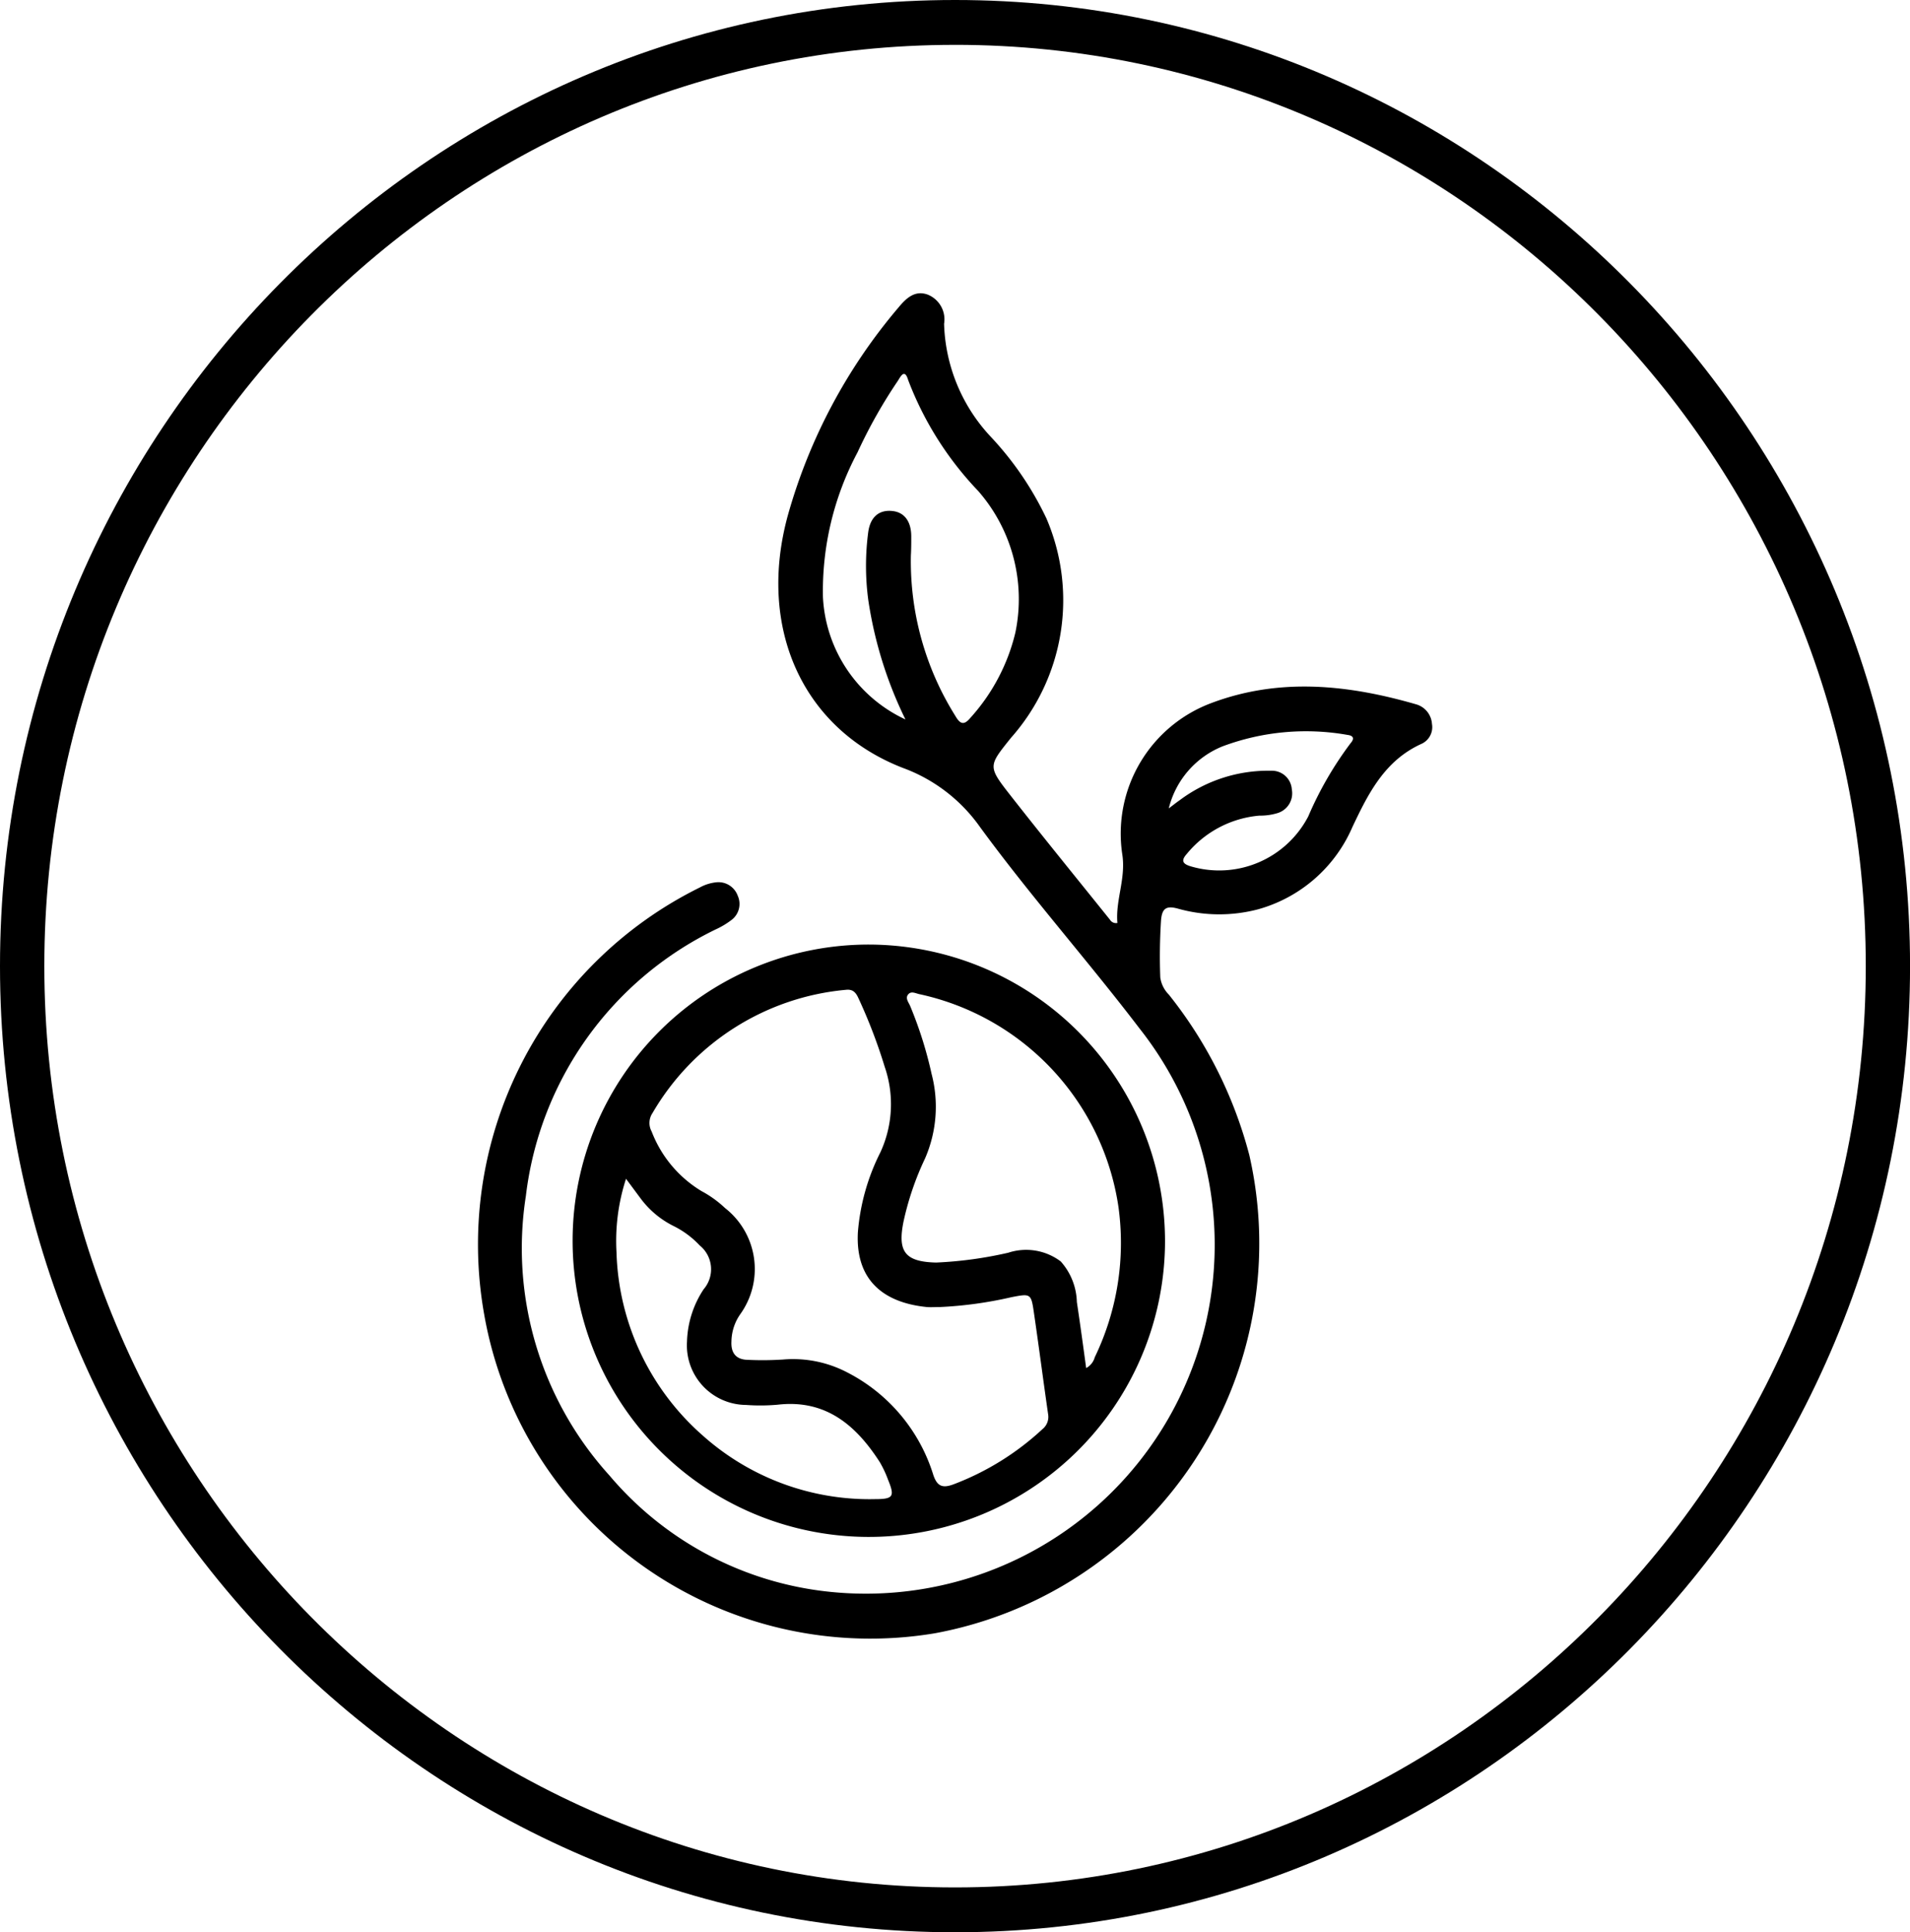
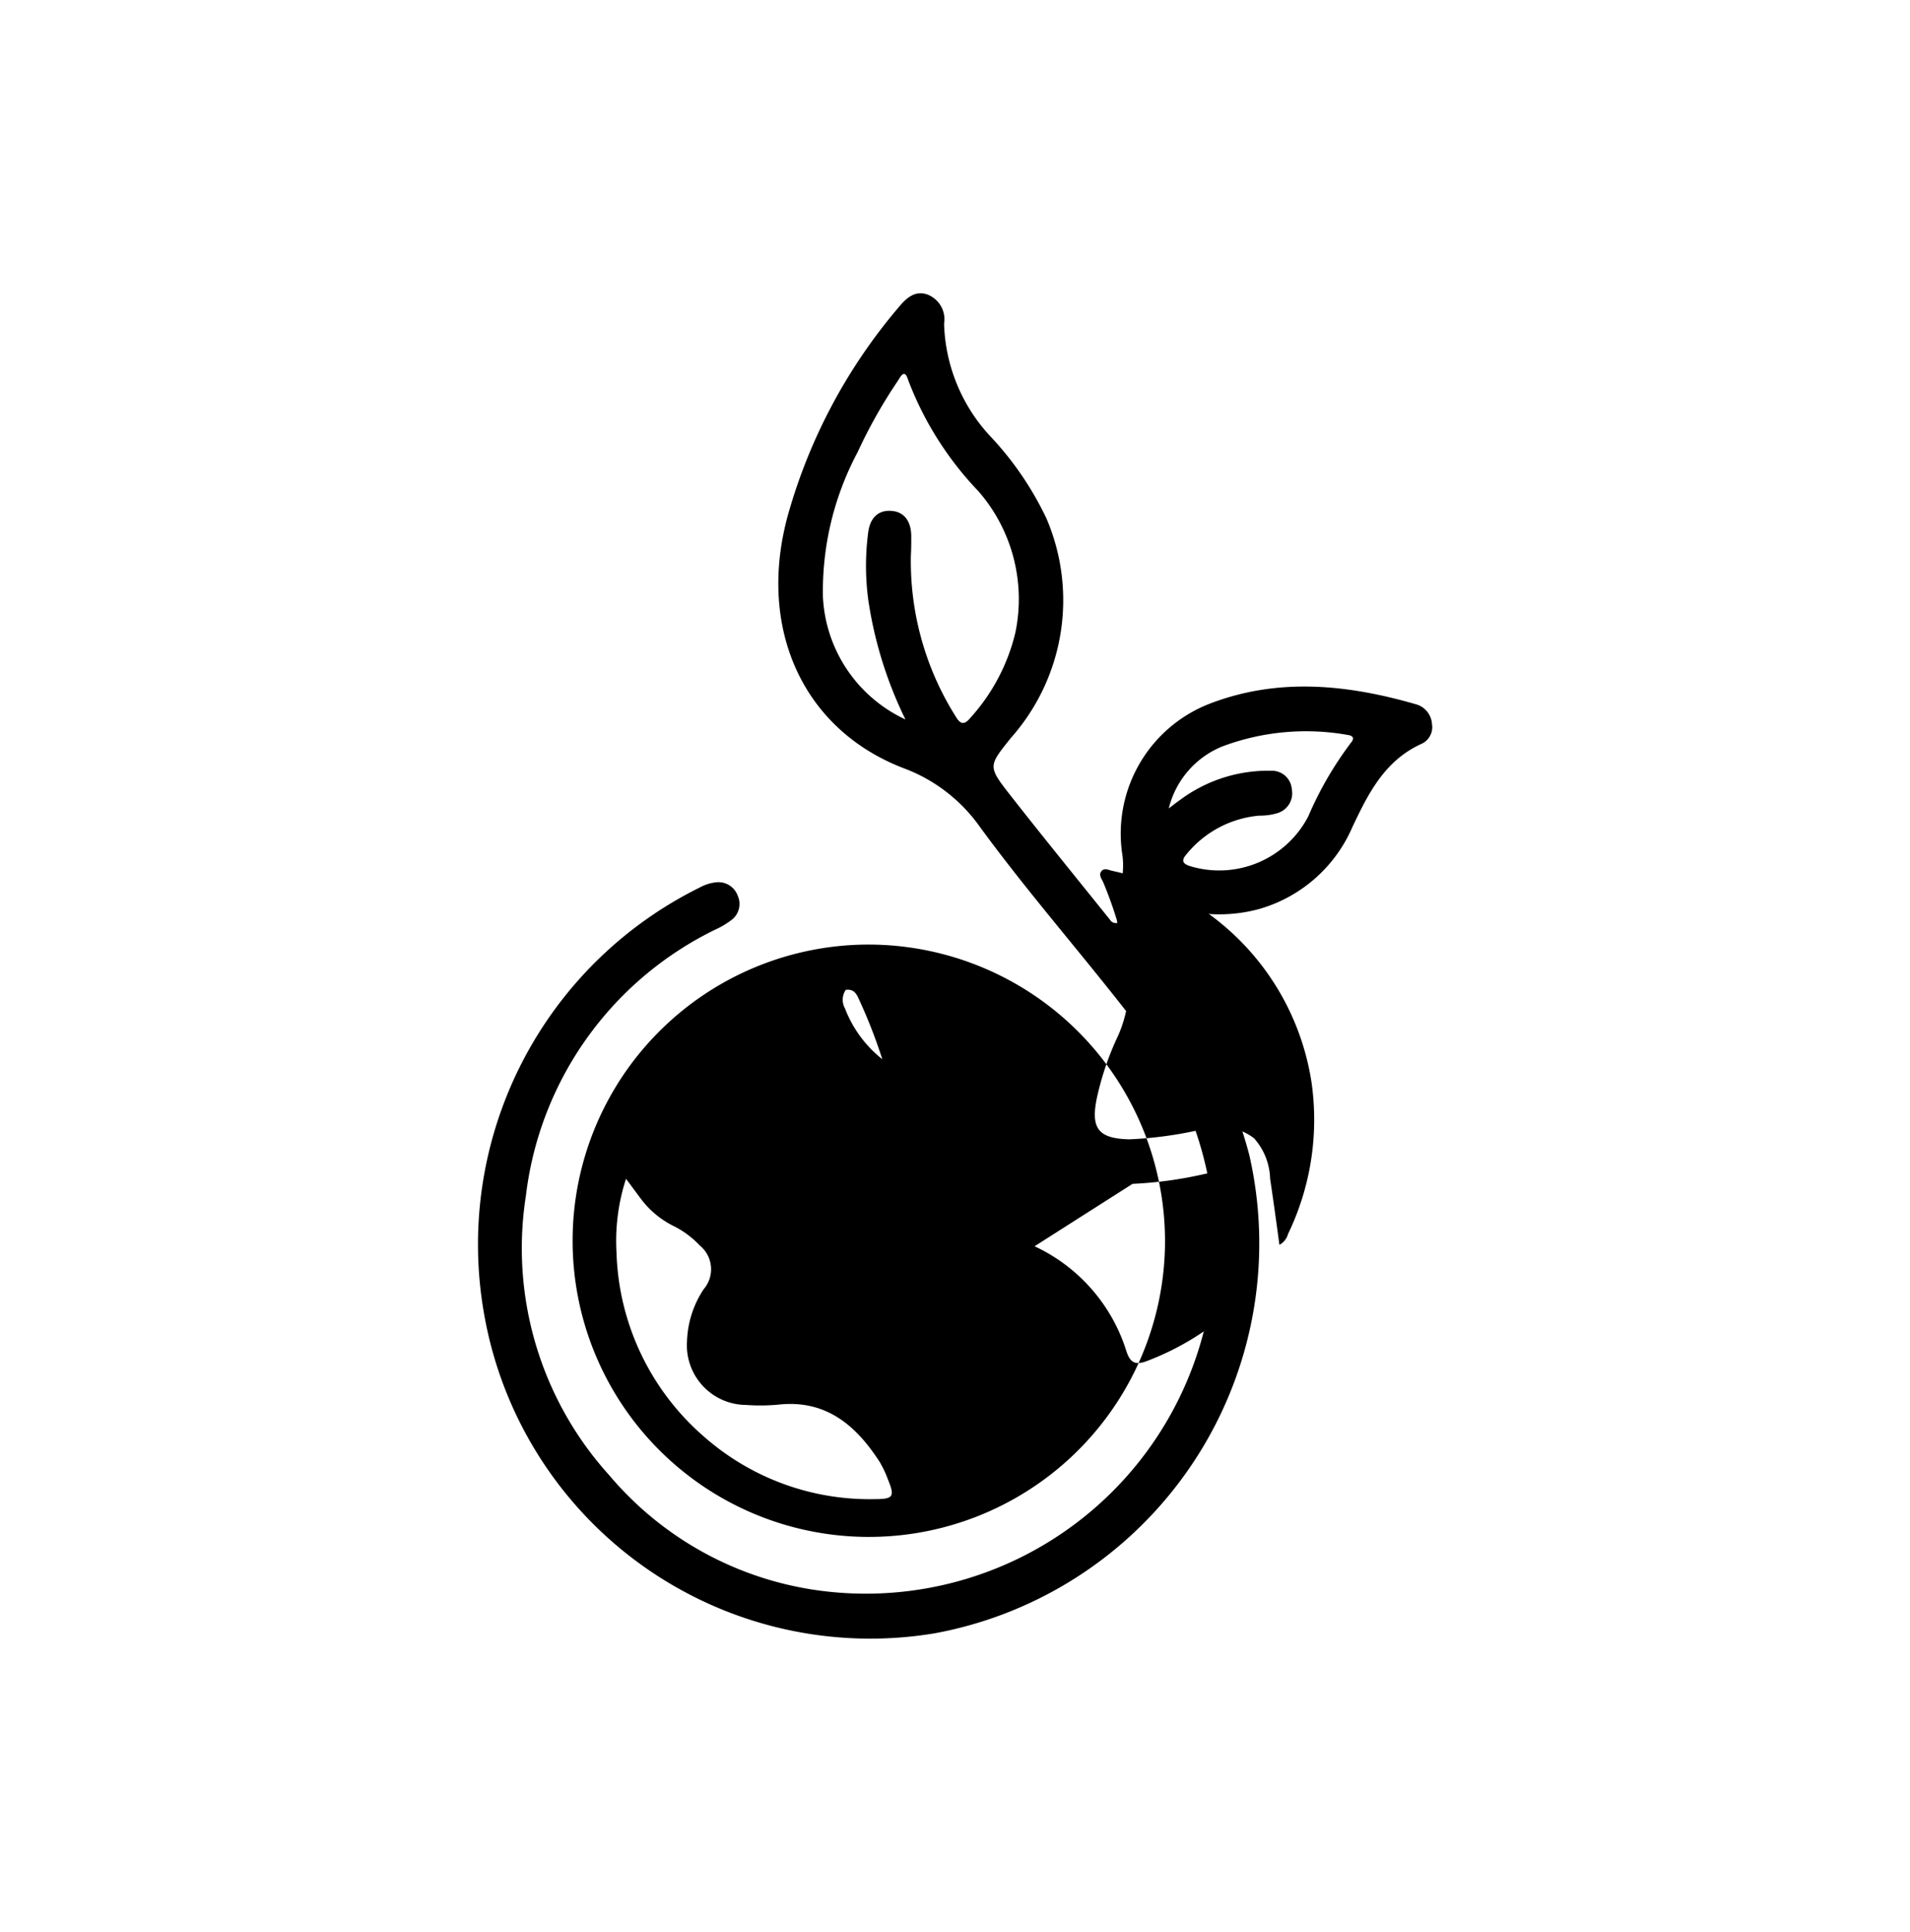
<svg xmlns="http://www.w3.org/2000/svg" id="Group_5" data-name="Group 5" width="92.338" height="93.419" viewBox="0 0 92.338 93.419">
  <defs>
    <clipPath id="clip-path">
      <rect id="Rectangle_26" data-name="Rectangle 26" width="92.338" height="93.419" transform="translate(0 0)" />
    </clipPath>
  </defs>
  <g id="Group_4" data-name="Group 4" transform="translate(0 0)" clip-path="url(#clip-path)">
-     <path id="Path_17" data-name="Path 17" d="M46.17,93.422C20.712,93.422,0,72.467,0,46.711S20.712,0,46.17,0,92.34,20.955,92.34,46.711,71.628,93.422,46.17,93.422m0-91.253C21.894,2.168,2.143,22.15,2.143,46.711S21.894,91.253,46.17,91.253,90.2,71.271,90.2,46.711,70.446,2.168,46.17,2.168" transform="translate(0 0)" />
    <path id="Path_18" data-name="Path 18" d="M42.216,37.3c-.1-1.119.427-2.16.231-3.353a6.737,6.737,0,0,1,4.327-7.286c3.288-1.233,6.6-.885,9.9.072a1.056,1.056,0,0,1,.75.945.887.887,0,0,1-.5.958c-1.775.8-2.574,2.387-3.351,4.034a7.008,7.008,0,0,1-4.554,3.968,7.358,7.358,0,0,1-3.893-.037c-.556-.147-.752,0-.8.565a27.135,27.135,0,0,0-.037,2.766,1.455,1.455,0,0,0,.411.828,20.912,20.912,0,0,1,3.893,7.76A19.171,19.171,0,0,1,33.405,71.639a18.95,18.95,0,0,1-21.8-15.406A19.25,19.25,0,0,1,22.032,35.581a2.083,2.083,0,0,1,.759-.244.99.99,0,0,1,1.067.637.97.97,0,0,1-.325,1.2,3.971,3.971,0,0,1-.746.441A16.478,16.478,0,0,0,13.619,50.5a16.36,16.36,0,0,0,4.036,13.507,16.1,16.1,0,0,0,10.161,5.571A16.868,16.868,0,0,0,43.286,42.4c-2.515-3.3-5.272-6.4-7.715-9.744A7.882,7.882,0,0,0,31.839,29.8c-4.885-1.9-7.036-6.817-5.554-12.212A26.584,26.584,0,0,1,31.618,7.559c.366-.443.787-.867,1.419-.643a1.29,1.29,0,0,1,.8,1.415,8.333,8.333,0,0,0,2.272,5.476,15.4,15.4,0,0,1,2.675,3.931,10.029,10.029,0,0,1-1.714,10.611c-1.088,1.363-1.135,1.363-.037,2.766,1.587,2.027,3.214,4.022,4.826,6.03a.336.336,0,0,0,.36.153M31.972,27.465a19.672,19.672,0,0,1-1.8-5.784,12.42,12.42,0,0,1,0-3.293c.108-.747.552-1.078,1.178-1.005.568.064.894.5.9,1.21,0,.314,0,.629-.018.943a14.072,14.072,0,0,0,2.147,7.748c.231.4.415.476.728.1a9.392,9.392,0,0,0,2.176-4.121,7.944,7.944,0,0,0-1.8-6.854,15.943,15.943,0,0,1-3.384-5.364c-.174-.588-.378-.137-.5.048a24.229,24.229,0,0,0-1.947,3.455,14.27,14.27,0,0,0-1.671,7,6.905,6.905,0,0,0,4,5.917M44.7,31.76c.245-.186.38-.294.521-.391a7.129,7.129,0,0,1,4.427-1.43.964.964,0,0,1,1,.9,1,1,0,0,1-.71,1.154,2.851,2.851,0,0,1-.855.116,5.11,5.11,0,0,0-3.513,1.852c-.272.306-.227.476.192.6a4.853,4.853,0,0,0,5.681-2.414,17.059,17.059,0,0,1,2.047-3.54c.186-.211.153-.364-.149-.4a11.505,11.505,0,0,0-6.034.55A4.35,4.35,0,0,0,44.7,31.76" transform="translate(11.804 7.325)" />
-     <path id="Path_19" data-name="Path 19" d="M42.176,36.618A14.32,14.32,0,1,1,27.9,22.075,14.352,14.352,0,0,1,42.176,36.618M31.258,39.6c-.2,0-.4.017-.6,0-1.869-.186-3.464-1.121-3.329-3.618a10.424,10.424,0,0,1,1.09-3.867,5.549,5.549,0,0,0,.207-4.129,25.781,25.781,0,0,0-1.276-3.331c-.127-.277-.276-.43-.607-.391A12.077,12.077,0,0,0,17.4,30.222a.854.854,0,0,0-.041.892,5.775,5.775,0,0,0,2.409,2.88,5.258,5.258,0,0,1,1.137.819,3.745,3.745,0,0,1,.742,5.128,2.359,2.359,0,0,0-.431,1.324c-.029.554.221.867.761.887a15.64,15.64,0,0,0,1.734-.014,5.657,5.657,0,0,1,3.1.621,8.339,8.339,0,0,1,4.163,4.955c.188.563.454.658.992.453a13.149,13.149,0,0,0,4.29-2.667.757.757,0,0,0,.27-.716c-.237-1.645-.45-3.293-.691-4.938-.131-.9-.162-.9-1.074-.724a19.356,19.356,0,0,1-3.495.48m7.1,2.948a.844.844,0,0,0,.415-.523,12.71,12.71,0,0,0,1.143-7.282,12.369,12.369,0,0,0-9.6-10.267c-.188-.033-.415-.178-.566.01s.027.381.1.561a19.311,19.311,0,0,1,1.033,3.275,6.262,6.262,0,0,1-.313,4.088,14.074,14.074,0,0,0-1.043,3.058c-.3,1.473.092,1.941,1.57,1.98a19.277,19.277,0,0,0,3.495-.476,2.776,2.776,0,0,1,2.536.422,3.062,3.062,0,0,1,.779,1.961c.157,1.043.3,2.087.45,3.194M16.119,33.4a9.72,9.72,0,0,0-.46,3.55,12.252,12.252,0,0,0,4.186,8.877,12.1,12.1,0,0,0,8.329,3.06c.879,0,.941-.137.611-.943a5.13,5.13,0,0,0-.4-.85c-1.159-1.8-2.628-3.037-4.932-2.772a9.461,9.461,0,0,1-1.532.012,2.881,2.881,0,0,1-2.853-3.064,4.816,4.816,0,0,1,.806-2.532,1.48,1.48,0,0,0-.19-2.114,4.435,4.435,0,0,0-1.284-.95A4.449,4.449,0,0,1,16.863,34.4c-.225-.3-.444-.6-.744-1" transform="translate(14.145 23.593)" />
+     <path id="Path_19" data-name="Path 19" d="M42.176,36.618A14.32,14.32,0,1,1,27.9,22.075,14.352,14.352,0,0,1,42.176,36.618M31.258,39.6c-.2,0-.4.017-.6,0-1.869-.186-3.464-1.121-3.329-3.618a10.424,10.424,0,0,1,1.09-3.867,5.549,5.549,0,0,0,.207-4.129,25.781,25.781,0,0,0-1.276-3.331c-.127-.277-.276-.43-.607-.391a.854.854,0,0,0-.041.892,5.775,5.775,0,0,0,2.409,2.88,5.258,5.258,0,0,1,1.137.819,3.745,3.745,0,0,1,.742,5.128,2.359,2.359,0,0,0-.431,1.324c-.029.554.221.867.761.887a15.64,15.64,0,0,0,1.734-.014,5.657,5.657,0,0,1,3.1.621,8.339,8.339,0,0,1,4.163,4.955c.188.563.454.658.992.453a13.149,13.149,0,0,0,4.29-2.667.757.757,0,0,0,.27-.716c-.237-1.645-.45-3.293-.691-4.938-.131-.9-.162-.9-1.074-.724a19.356,19.356,0,0,1-3.495.48m7.1,2.948a.844.844,0,0,0,.415-.523,12.71,12.71,0,0,0,1.143-7.282,12.369,12.369,0,0,0-9.6-10.267c-.188-.033-.415-.178-.566.01s.027.381.1.561a19.311,19.311,0,0,1,1.033,3.275,6.262,6.262,0,0,1-.313,4.088,14.074,14.074,0,0,0-1.043,3.058c-.3,1.473.092,1.941,1.57,1.98a19.277,19.277,0,0,0,3.495-.476,2.776,2.776,0,0,1,2.536.422,3.062,3.062,0,0,1,.779,1.961c.157,1.043.3,2.087.45,3.194M16.119,33.4a9.72,9.72,0,0,0-.46,3.55,12.252,12.252,0,0,0,4.186,8.877,12.1,12.1,0,0,0,8.329,3.06c.879,0,.941-.137.611-.943a5.13,5.13,0,0,0-.4-.85c-1.159-1.8-2.628-3.037-4.932-2.772a9.461,9.461,0,0,1-1.532.012,2.881,2.881,0,0,1-2.853-3.064,4.816,4.816,0,0,1,.806-2.532,1.48,1.48,0,0,0-.19-2.114,4.435,4.435,0,0,0-1.284-.95A4.449,4.449,0,0,1,16.863,34.4c-.225-.3-.444-.6-.744-1" transform="translate(14.145 23.593)" />
  </g>
</svg>